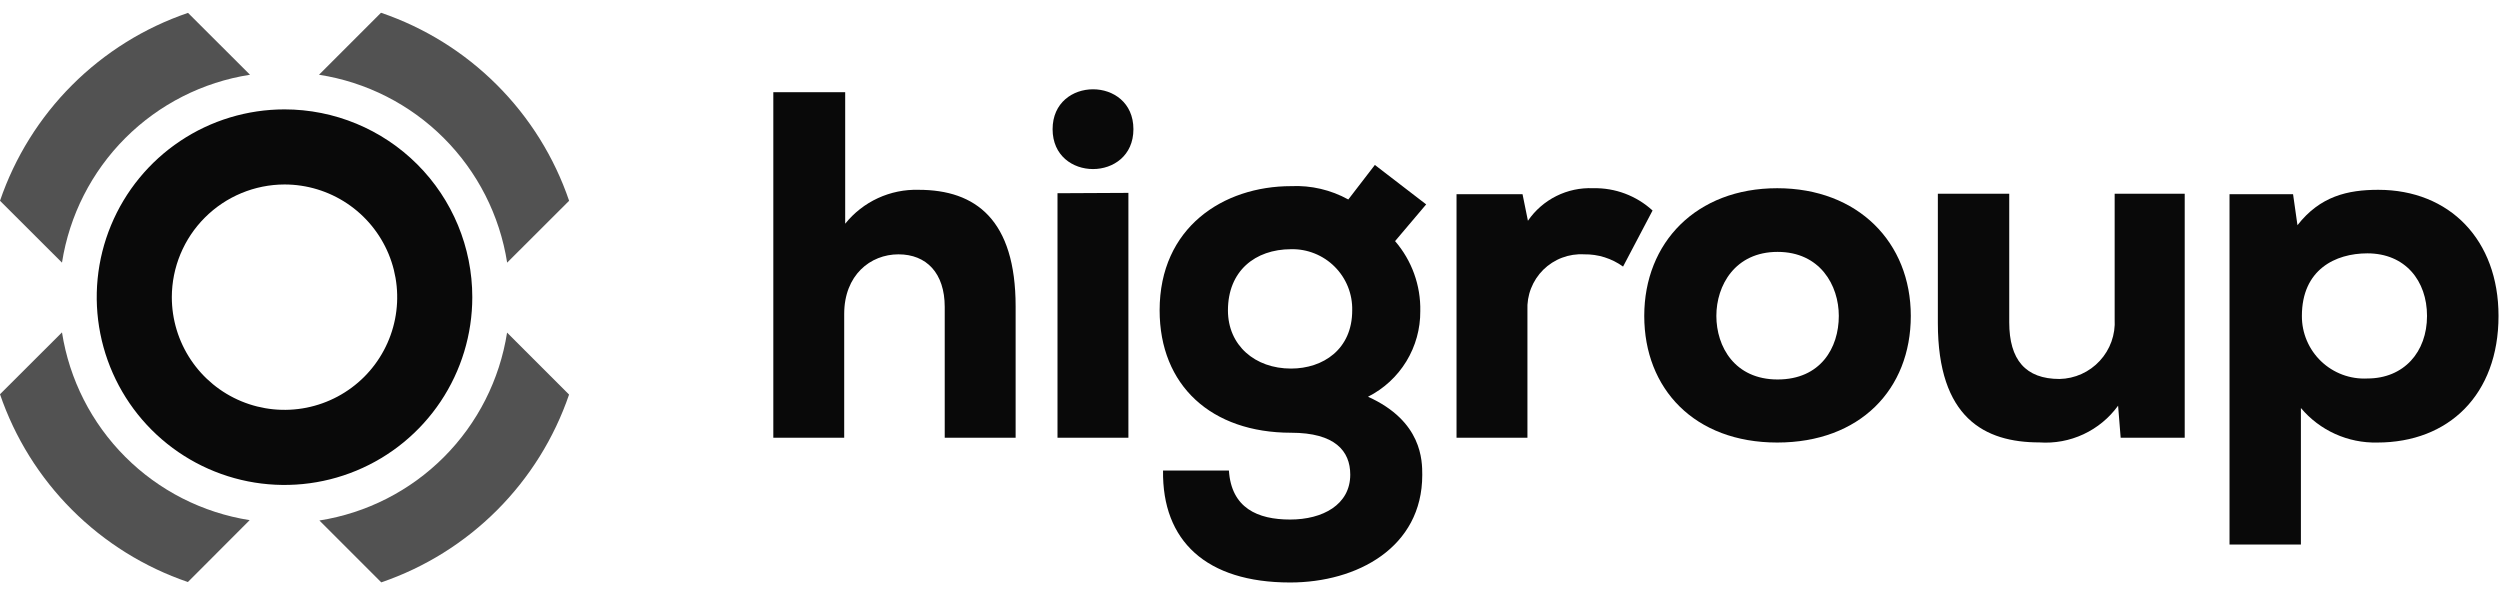
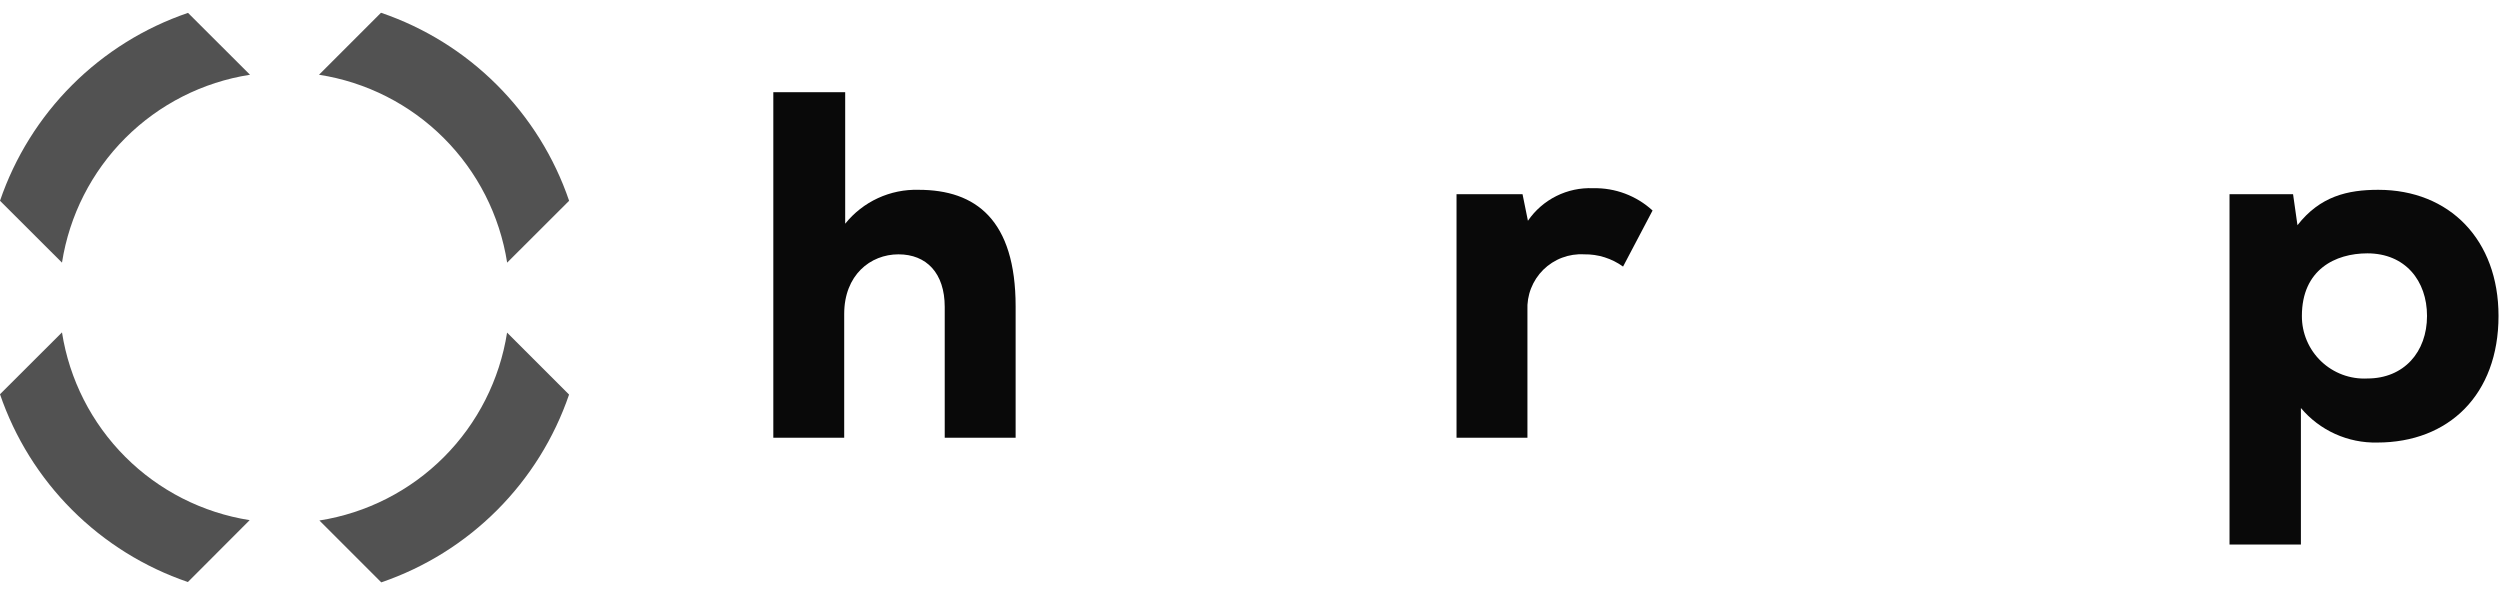
<svg xmlns="http://www.w3.org/2000/svg" width="147" height="36" viewBox="0 0 147 36" fill="none">
  <g clip-path="url(#clip0_1631_17361)">
    <path opacity="0.7" d="M29.816 19.557L33.461 23.201C32.585 25.763 31.135 28.089 29.221 30.003C27.307 31.917 24.98 33.368 22.419 34.243L18.781 30.605C21.553 30.169 24.116 28.864 26.099 26.879C28.082 24.893 29.383 22.329 29.816 19.557Z" fill="#090909" />
    <path opacity="0.7" d="M33.464 11.805L29.82 15.443C29.385 12.667 28.08 10.1 26.091 8.114C24.103 6.128 21.535 4.826 18.758 4.395L22.403 0.75C24.969 1.624 27.301 3.075 29.218 4.992C31.136 6.908 32.589 9.239 33.464 11.805Z" fill="#090909" />
    <path opacity="0.7" d="M11.055 0.757L14.7 4.395C11.924 4.827 9.357 6.13 7.37 8.116C5.383 10.102 4.079 12.668 3.645 15.443L0 11.805C0.876 9.241 2.328 6.912 4.244 4.997C6.161 3.082 8.491 1.631 11.055 0.757Z" fill="#090909" />
    <path opacity="0.7" d="M14.68 30.585L11.048 34.223C8.486 33.349 6.157 31.899 4.242 29.985C2.327 28.071 0.876 25.744 0 23.182L3.645 19.544C4.079 22.315 5.381 24.877 7.364 26.861C9.347 28.846 11.909 30.149 14.68 30.585Z" fill="#090909" />
-     <path d="M16.729 10.847C18.04 10.847 19.321 11.236 20.41 11.964C21.5 12.692 22.349 13.727 22.851 14.937C23.352 16.148 23.484 17.481 23.228 18.766C22.972 20.051 22.341 21.232 21.415 22.159C20.488 23.085 19.307 23.716 18.022 23.972C16.736 24.228 15.404 24.097 14.193 23.595C12.982 23.094 11.948 22.244 11.22 21.155C10.491 20.065 10.103 18.784 10.103 17.473C10.106 15.717 10.806 14.034 12.048 12.792C13.29 11.55 14.973 10.851 16.729 10.847ZM16.729 6.432C14.545 6.432 12.411 7.079 10.595 8.292C8.779 9.506 7.364 11.23 6.528 13.248C5.692 15.265 5.474 17.485 5.9 19.627C6.326 21.769 7.377 23.737 8.921 25.281C10.466 26.825 12.433 27.877 14.575 28.303C16.717 28.729 18.937 28.51 20.954 27.674C22.972 26.839 24.697 25.423 25.91 23.608C27.123 21.792 27.771 19.657 27.771 17.473C27.771 14.545 26.608 11.736 24.537 9.666C22.466 7.595 19.657 6.432 16.729 6.432Z" fill="#090909" />
  </g>
  <g clip-path="url(#clip1_1631_17361)">
    <path d="M49.697 5.423V13.155C50.214 12.511 50.873 11.996 51.623 11.65C52.372 11.305 53.191 11.137 54.017 11.161C57.372 11.161 59.719 12.925 59.719 18.022V25.74H55.55V18.051C55.55 16.057 54.477 14.955 52.829 14.955C51.18 14.955 49.639 16.172 49.639 18.461V25.74H45.471V5.423H49.697Z" fill="#090909" />
-     <path d="M66.645 7.597C66.645 10.722 61.893 10.722 61.893 7.597C61.893 4.472 66.645 4.465 66.645 7.597ZM62.181 11.362V25.74H66.35V11.341L62.181 11.362Z" fill="#090909" />
-     <path d="M72.26 27.669C72.404 29.873 73.945 30.549 75.86 30.549C77.775 30.549 79.395 29.678 79.395 27.907C79.395 26.518 78.495 25.445 75.918 25.445C71.224 25.445 68.186 22.666 68.186 18.245C68.186 13.378 71.922 10.945 75.918 10.945C77.09 10.891 78.253 11.163 79.28 11.73L80.842 9.699L83.859 12.018L82.03 14.178C83.015 15.318 83.543 16.782 83.513 18.288C83.521 19.331 83.237 20.356 82.694 21.246C82.151 22.137 81.37 22.858 80.439 23.328C83.629 24.768 83.629 27.093 83.629 27.929C83.629 32.191 79.798 34.25 75.86 34.25C70.907 34.25 68.329 31.788 68.387 27.669H72.26ZM72.203 18.252C72.203 20.311 73.794 21.672 75.911 21.672C77.797 21.672 79.51 20.542 79.51 18.252C79.521 17.777 79.436 17.304 79.259 16.862C79.082 16.421 78.817 16.019 78.48 15.683C78.144 15.346 77.743 15.082 77.301 14.905C76.859 14.727 76.386 14.642 75.911 14.653C73.794 14.66 72.203 15.934 72.203 18.252Z" fill="#090909" />
    <path d="M89.525 11.42L89.842 12.982C90.265 12.364 90.839 11.864 91.509 11.529C92.179 11.194 92.924 11.035 93.672 11.067C94.964 11.035 96.218 11.505 97.171 12.378L95.436 15.675C94.771 15.194 93.967 14.941 93.147 14.955C92.705 14.929 92.263 14.997 91.85 15.153C91.436 15.309 91.06 15.55 90.745 15.861C90.431 16.172 90.186 16.546 90.025 16.958C89.864 17.37 89.792 17.811 89.813 18.252V25.74H85.644V11.42H89.525Z" fill="#090909" />
-     <path d="M96.682 18.576C96.682 14.257 99.749 11.067 104.5 11.067C109.252 11.067 112.355 14.257 112.355 18.576C112.355 22.896 109.367 26.021 104.5 26.021C99.633 26.021 96.682 22.86 96.682 18.576ZM108.122 18.576C108.122 16.776 107.02 14.811 104.522 14.811C102.024 14.811 100.922 16.776 100.922 18.576C100.922 20.376 101.995 22.313 104.522 22.313C107.049 22.313 108.122 20.456 108.122 18.576Z" fill="#090909" />
-     <path d="M118.143 11.391V18.951C118.143 21.154 119.101 22.284 121.103 22.284C121.548 22.274 121.987 22.175 122.393 21.992C122.799 21.809 123.164 21.546 123.466 21.218C123.769 20.891 124.002 20.507 124.153 20.087C124.303 19.668 124.368 19.223 124.342 18.778V11.391H128.461V25.74H124.695L124.544 23.854C124.02 24.578 123.319 25.156 122.509 25.534C121.699 25.912 120.806 26.077 119.915 26.014C116.696 26.014 113.946 24.574 113.946 19.001V11.391H118.143Z" fill="#090909" />
    <path d="M131.096 32.018V11.42H134.832L135.091 13.242C136.423 11.535 138.043 11.161 139.843 11.161C144.041 11.161 146.913 14.113 146.913 18.576C146.913 23.206 143.983 26.021 139.785 26.021C138.932 26.041 138.086 25.868 137.308 25.517C136.531 25.166 135.842 24.644 135.293 23.991V32.018H131.096ZM142.709 18.576C142.709 16.517 141.434 14.897 139.202 14.897C137.323 14.897 135.351 15.848 135.351 18.576C135.348 19.075 135.447 19.569 135.642 20.028C135.837 20.487 136.123 20.901 136.484 21.246C136.845 21.59 137.272 21.857 137.739 22.031C138.206 22.204 138.704 22.281 139.202 22.255C141.348 22.255 142.709 20.7 142.709 18.576Z" fill="#090909" />
  </g>
  <defs>
    <clipPath id="clip0_1631_17361">
      <rect width="33.5" height="33.5" fill="white" transform="translate(0 0.75)" />
    </clipPath>
    <clipPath id="clip1_1631_17361">
      <rect width="101.414" height="29" fill="white" transform="translate(45.5 5.25)" />
    </clipPath>
  </defs>
</svg>